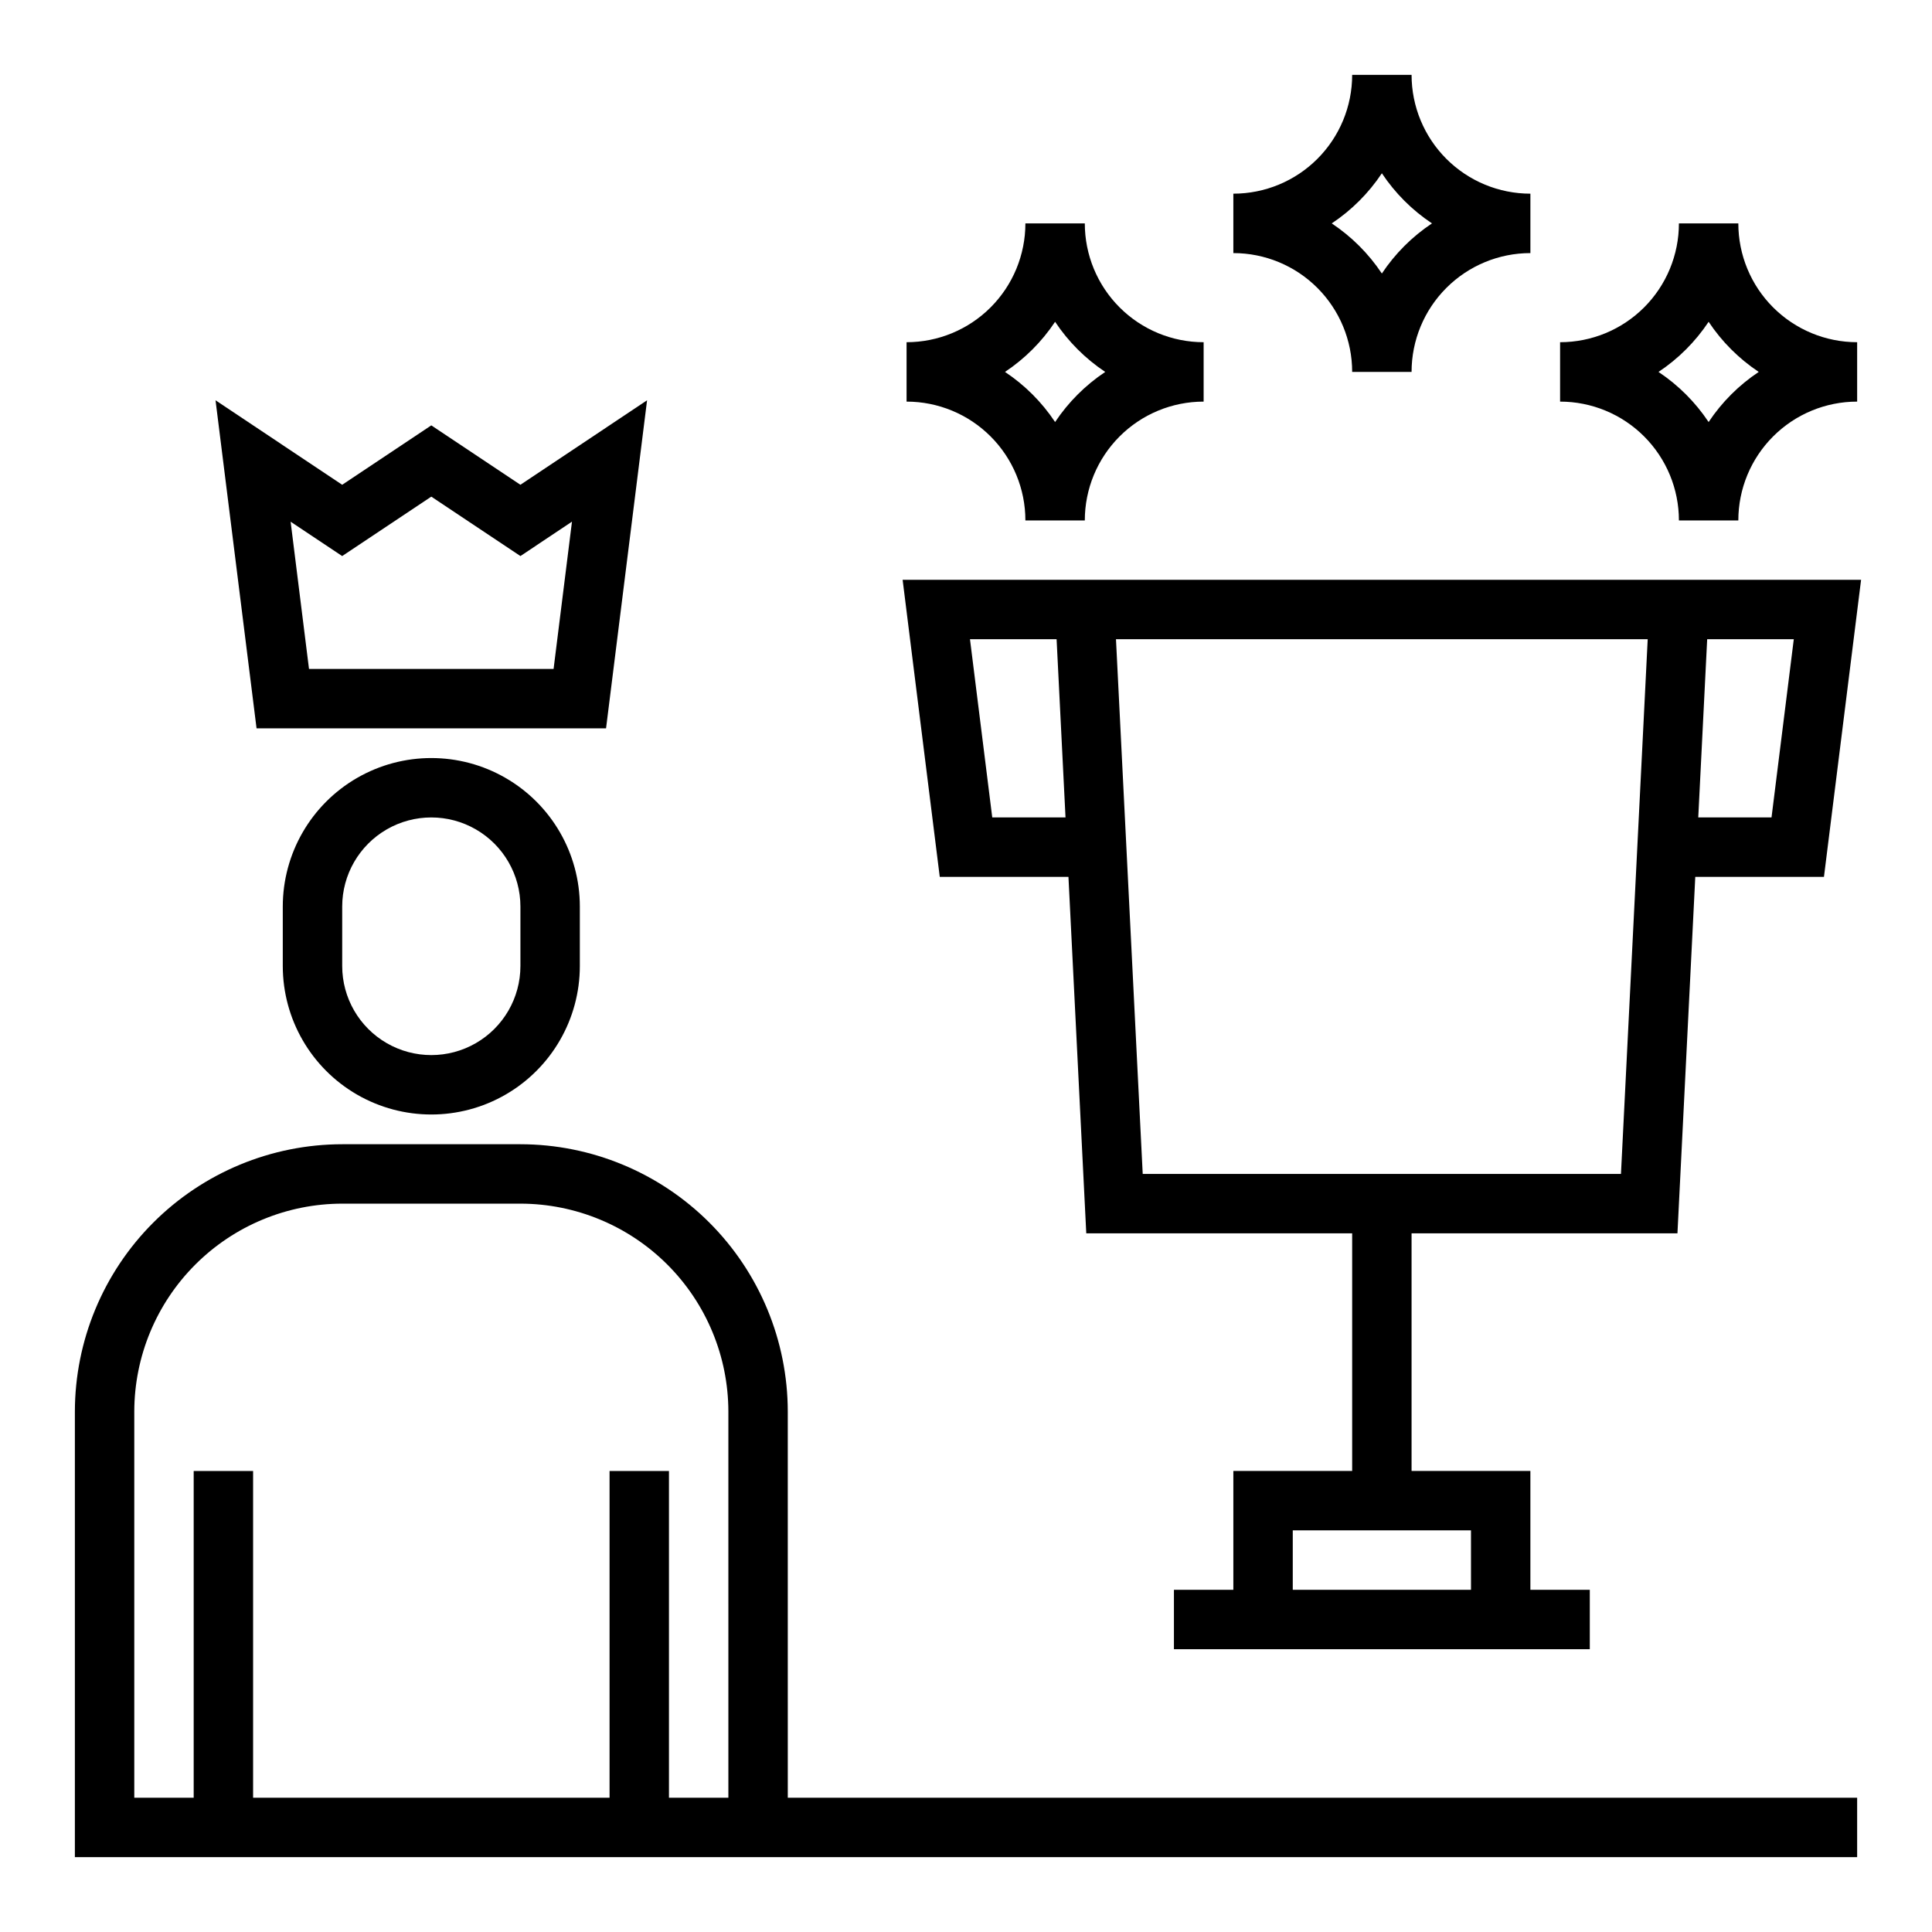
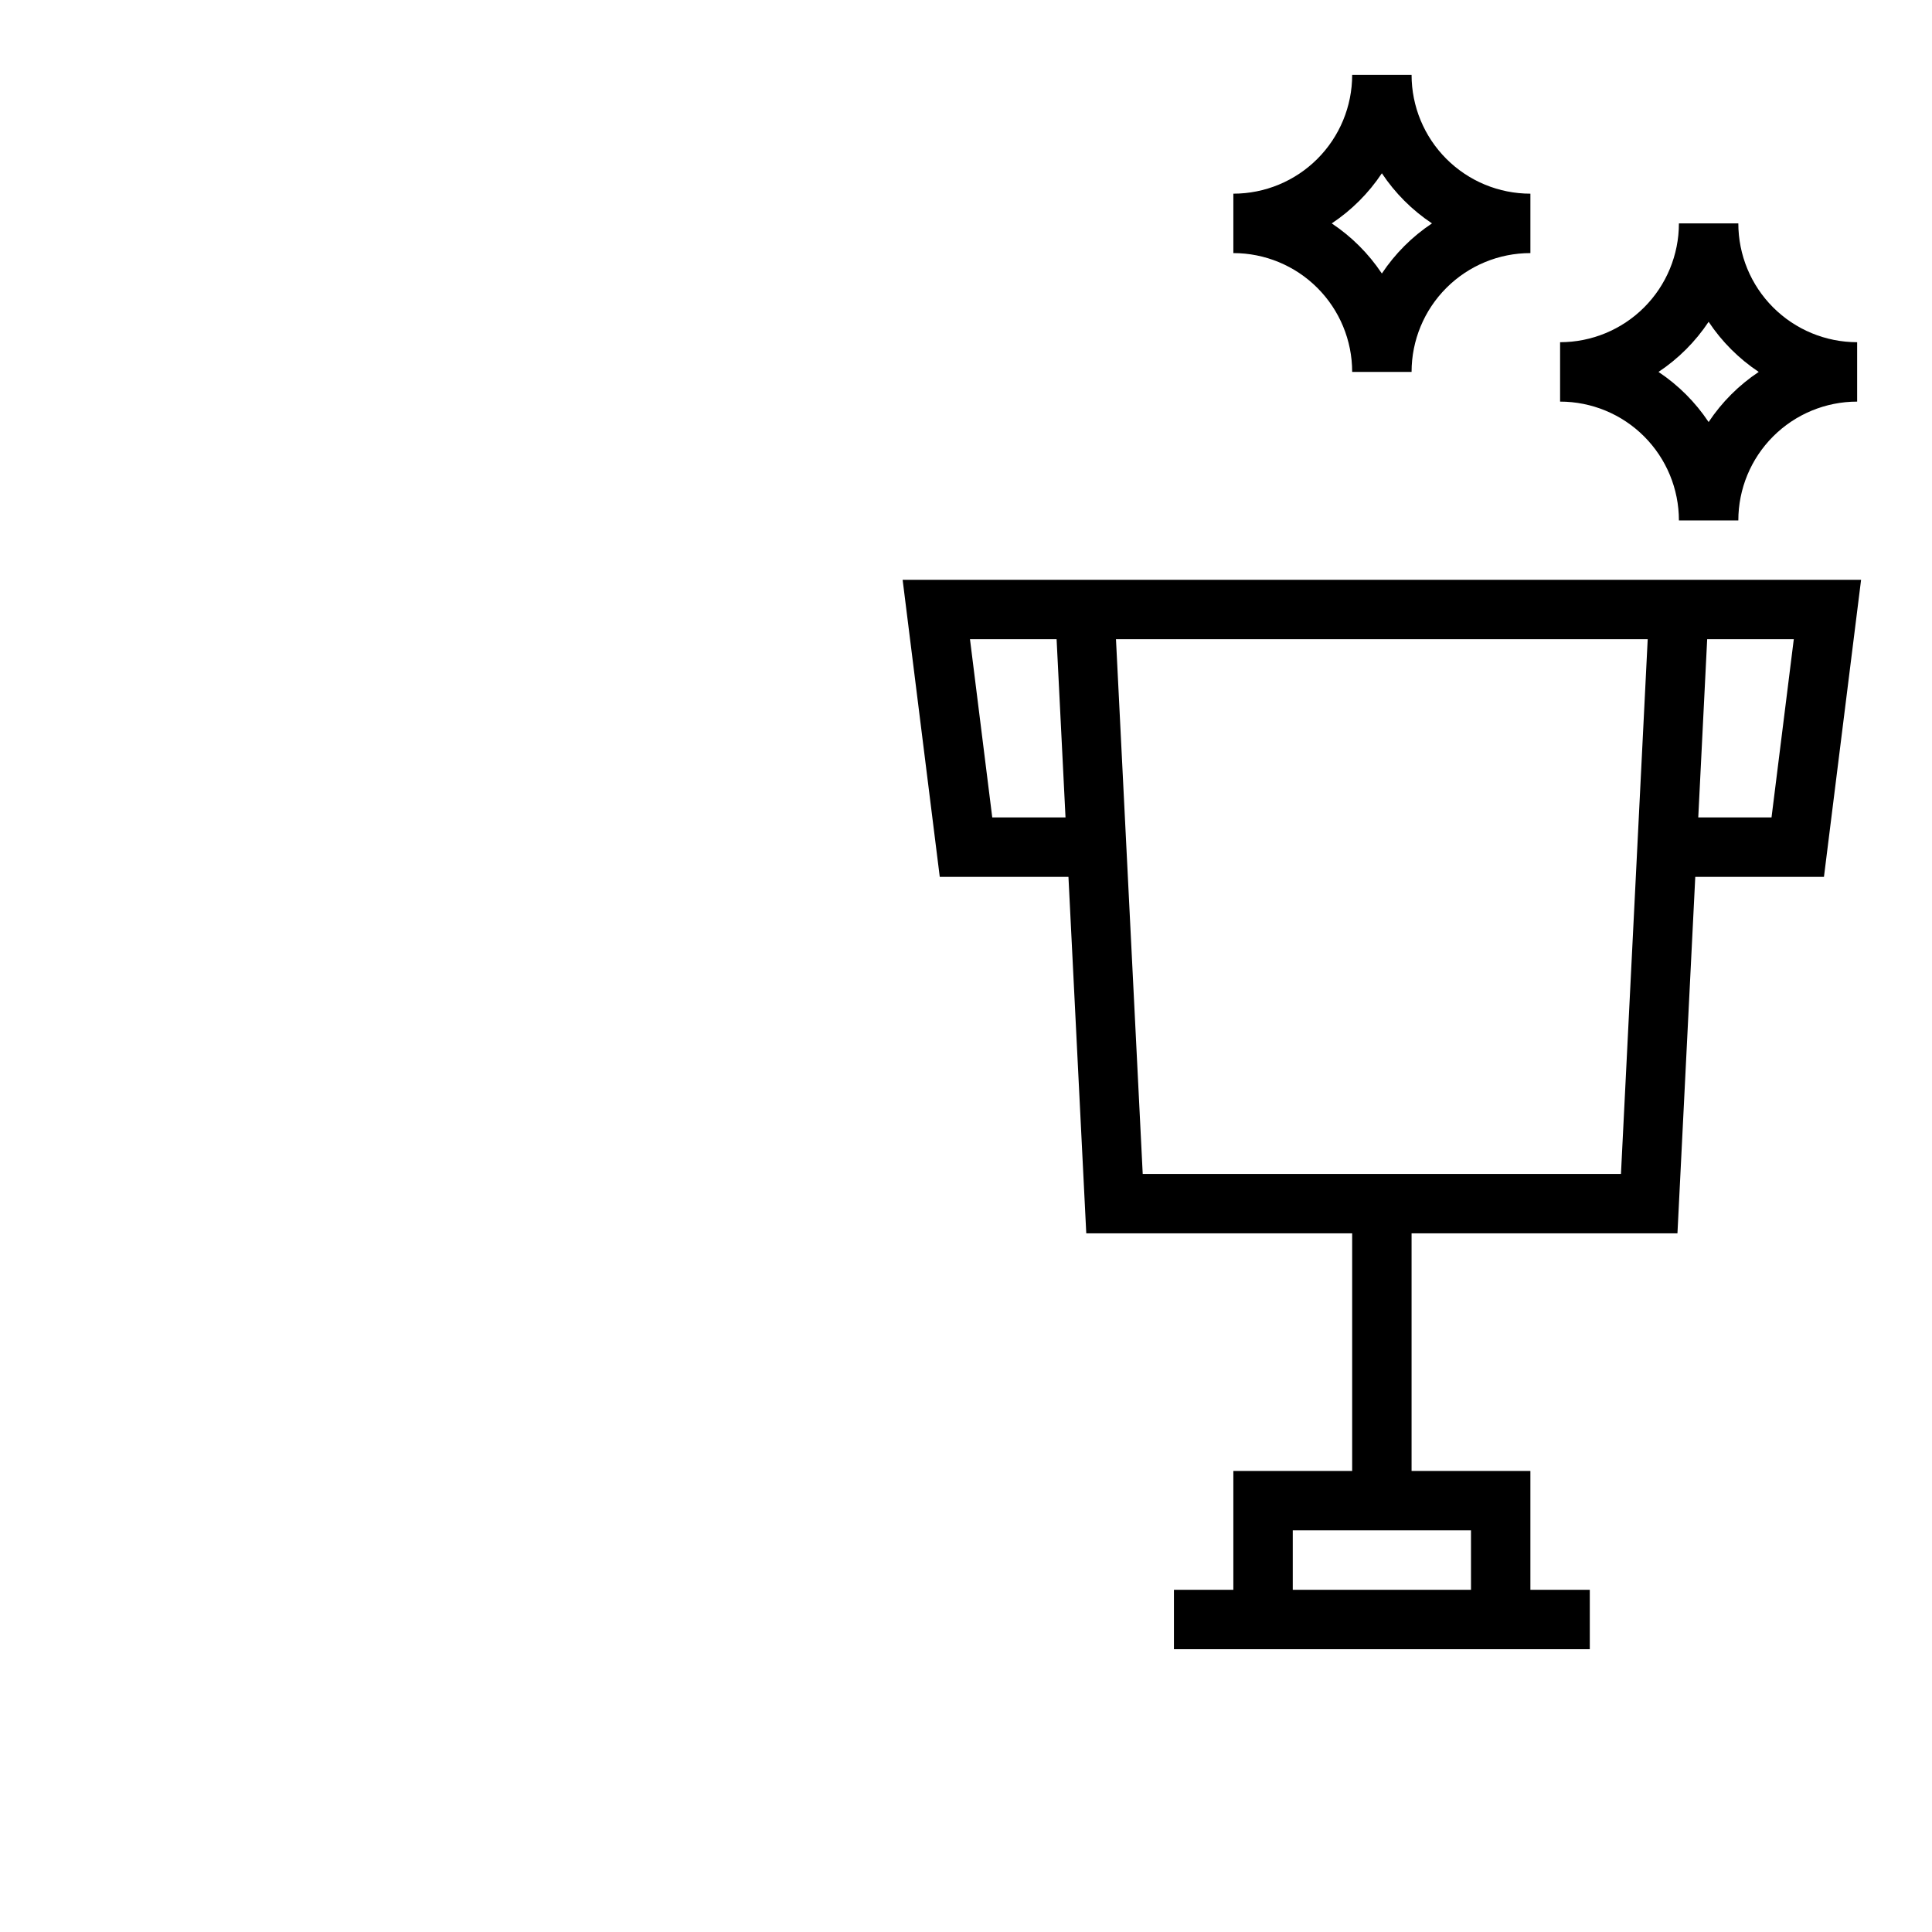
<svg xmlns="http://www.w3.org/2000/svg" fill="#000000" width="800px" height="800px" version="1.1" viewBox="144 144 512 512">
  <g>
-     <path d="m352.77 518.08c-0.02-18.781-7.492-36.793-20.773-50.074s-31.289-20.754-50.074-20.773h-47.23c-18.785 0.02-36.793 7.492-50.074 20.773-13.285 13.281-20.754 31.293-20.777 50.074v118.08h472.32v-15.746h-283.39zm-15.742 102.34h-15.746v-86.59h-15.742v86.59h-94.465v-86.59h-15.746v86.59h-15.742v-102.34c0.02-14.609 5.832-28.613 16.16-38.941 10.328-10.332 24.336-16.145 38.945-16.16h47.23c14.609 0.016 28.613 5.828 38.945 16.16 10.328 10.328 16.141 24.332 16.16 38.941z" />
-     <path d="m218.94 384.25v15.746c0 14.059 7.504 27.055 19.68 34.086 12.18 7.031 27.184 7.031 39.359 0 12.18-7.031 19.684-20.027 19.684-34.086v-15.746c0-14.062-7.504-27.055-19.684-34.086-12.176-7.031-27.18-7.031-39.359 0-12.176 7.031-19.68 20.023-19.68 34.086zm62.977 0v15.746c0 8.438-4.5 16.23-11.809 20.449-7.305 4.219-16.309 4.219-23.617 0-7.305-4.219-11.805-12.012-11.805-20.449v-15.746c0-8.438 4.5-16.234 11.805-20.453 7.309-4.219 16.312-4.219 23.617 0 7.309 4.219 11.809 12.016 11.809 20.453z" />
-     <path d="m304.61 337.02 10.871-86.938-33.566 22.387-23.617-15.742-23.617 15.742-33.562-22.391 10.871 86.941zm-69.926-45.66 23.617-15.742 23.617 15.742 13.664-9.117-4.875 39.031h-64.816l-4.871-39.016z" />
    <path d="m427.15 376.38 4.723 94.465h70.465v62.977h-31.488v31.488h-15.746v15.742h110.21v-15.742h-15.746v-31.488h-31.488v-62.977h70.461l4.723-94.465h34.102l9.84-78.719h-254l9.84 78.719zm106.68 188.93h-47.234v-15.746h47.23zm85.543-251.91-5.902 47.23h-19.414l2.363-47.23zm-38.715 0-7.086 141.7h-126.74l-7.086-141.7zm-156.65 0 2.363 47.23h-19.414l-5.902-47.23z" />
    <path d="m502.34 242.56h15.742c0-8.352 3.316-16.359 9.223-22.266s13.914-9.223 22.266-9.223v-15.746c-8.352 0-16.359-3.316-22.266-9.223-5.906-5.902-9.223-13.914-9.223-22.266h-15.742c0 8.352-3.32 16.363-9.223 22.266-5.906 5.906-13.914 9.223-22.266 9.223v15.746c8.352 0 16.359 3.316 22.266 9.223 5.902 5.906 9.223 13.914 9.223 22.266zm-5.406-39.359h-0.004c5.266-3.504 9.781-8.016 13.281-13.281 3.5 5.266 8.016 9.777 13.281 13.281-5.266 3.5-9.781 8.016-13.281 13.277l-0.07-0.094c-3.473-5.188-7.93-9.641-13.117-13.113z" />
    <path d="m588.93 281.92h15.746c0-8.352 3.316-16.359 9.223-22.266s13.914-9.223 22.266-9.223v-15.742c-8.352 0-16.359-3.32-22.266-9.223-5.906-5.906-9.223-13.914-9.223-22.266h-15.746c0 8.352-3.316 16.359-9.223 22.266-5.902 5.902-13.914 9.223-22.266 9.223v15.742c8.352 0 16.363 3.316 22.266 9.223 5.906 5.906 9.223 13.914 9.223 22.266zm-5.406-39.359c5.266-3.5 9.777-8.016 13.281-13.281 3.5 5.266 8.016 9.781 13.277 13.281-5.262 3.5-9.777 8.016-13.277 13.281l-0.07-0.094-0.004-0.004c-3.469-5.188-7.926-9.641-13.113-13.113z" />
-     <path d="m415.74 281.92h15.746c0-8.352 3.316-16.359 9.223-22.266 5.902-5.906 13.914-9.223 22.266-9.223v-15.742c-8.352 0-16.363-3.32-22.266-9.223-5.906-5.906-9.223-13.914-9.223-22.266h-15.746c0 8.352-3.316 16.359-9.223 22.266-5.906 5.902-13.914 9.223-22.266 9.223v15.742c8.352 0 16.359 3.316 22.266 9.223s9.223 13.914 9.223 22.266zm7.871-52.641c3.504 5.266 8.016 9.781 13.281 13.281l-0.094 0.07c-5.188 3.473-9.645 7.926-13.117 13.113l-0.07 0.098c-3.5-5.266-8.016-9.781-13.277-13.281 5.262-3.5 9.777-8.016 13.277-13.281z" />
  </g>
</svg>